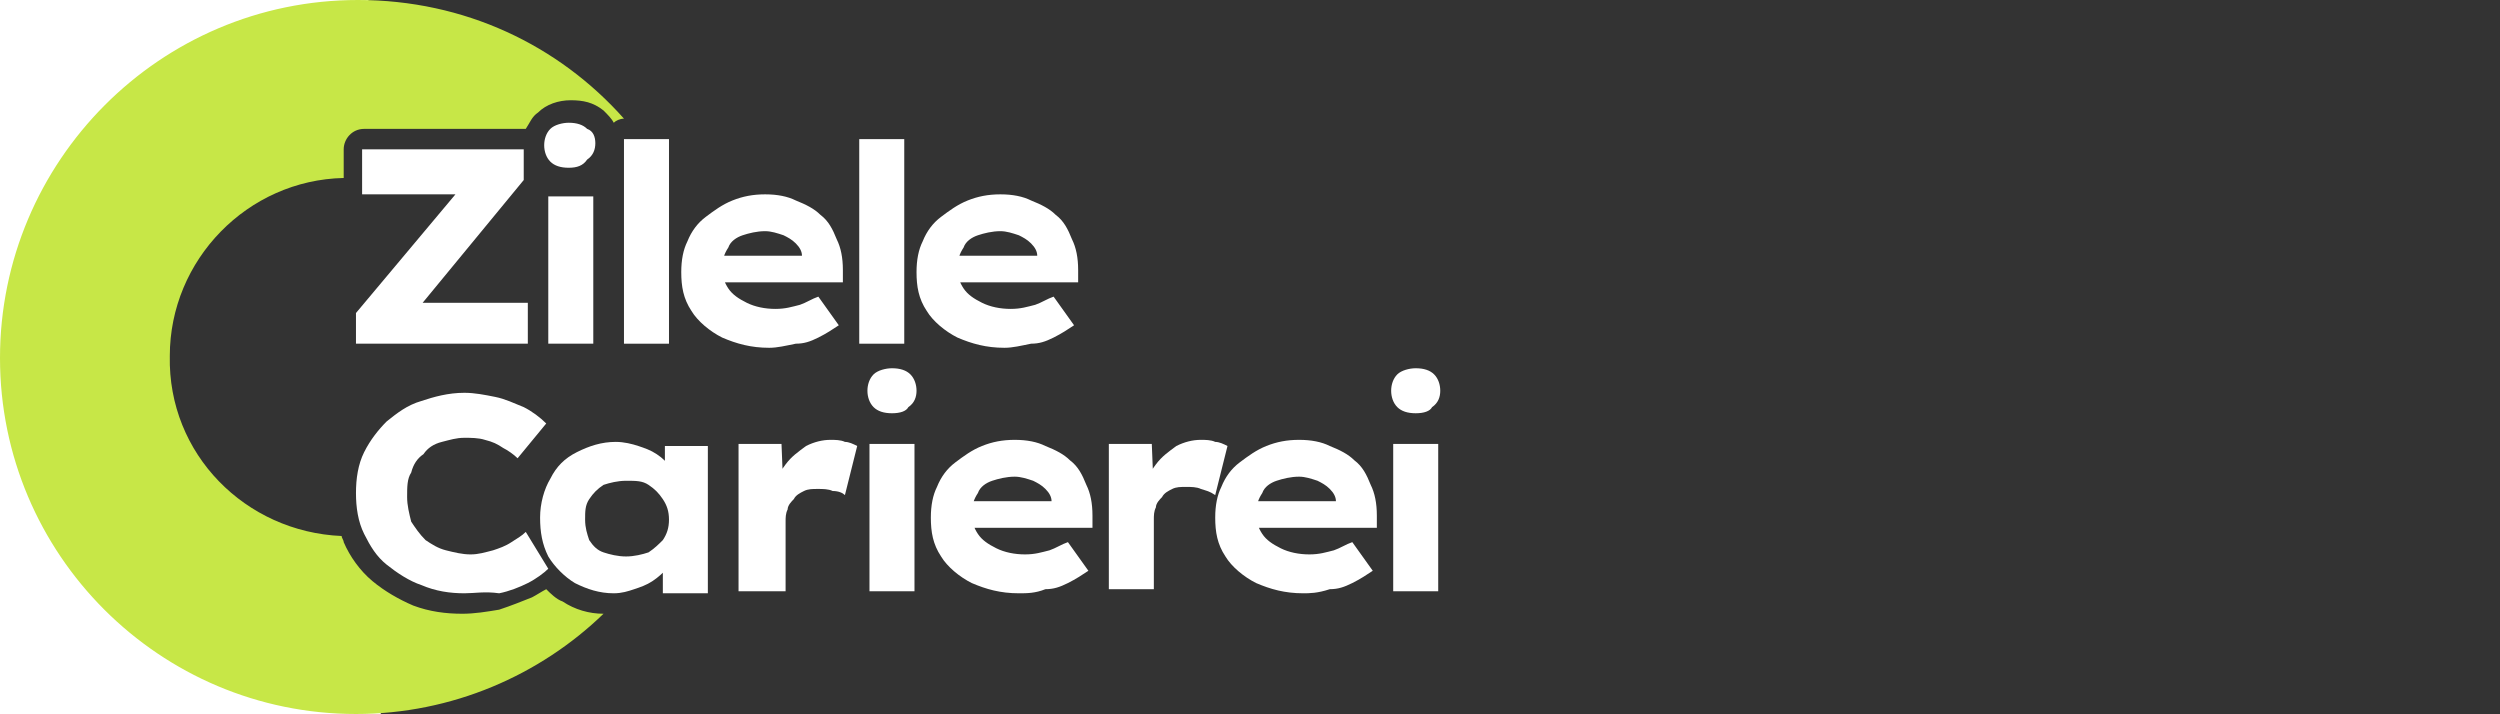
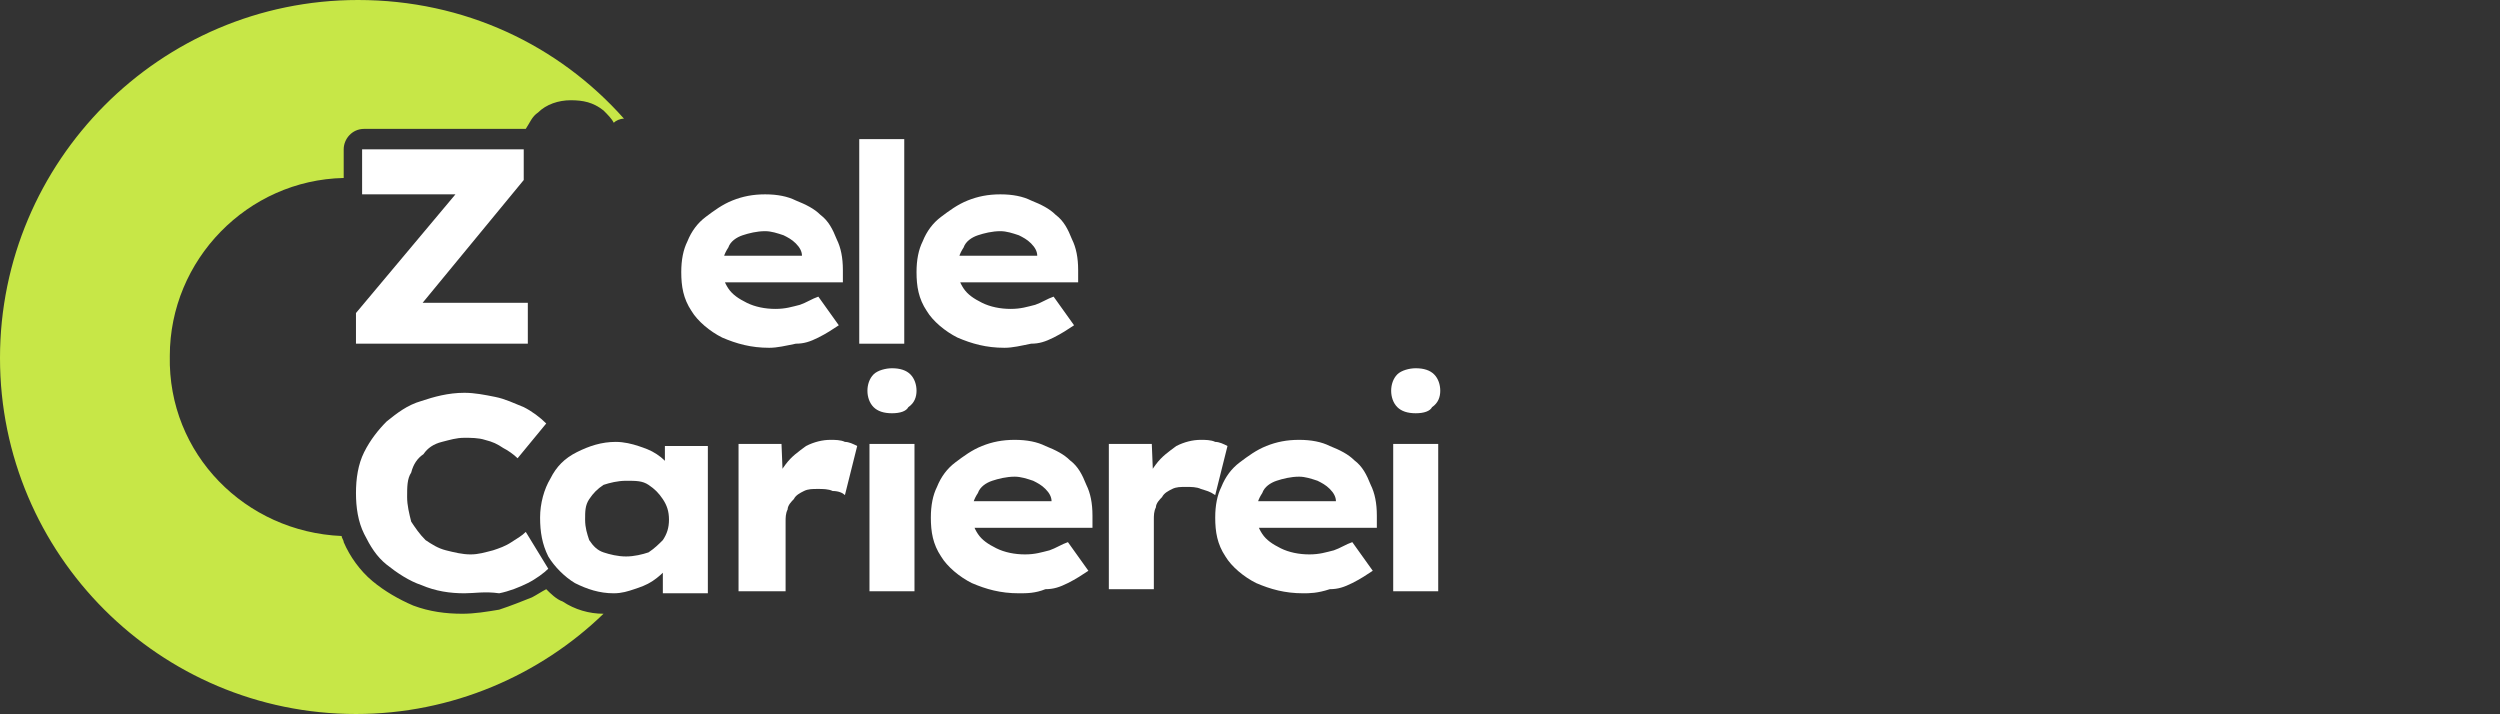
<svg xmlns="http://www.w3.org/2000/svg" version="1.1" id="ZC_logo_tiff_xA0_Image_1_" x="0px" y="0px" viewBox="0 0 122.2 34.9" style="enable-background:new 0 0 122.2 34.9;" xml:space="preserve">
  <rect x="0" y="0" width="122.2" height="34.9" fill="#333333" stroke="none" />
  <style type="text/css">
	.st0{fill:#FFFFFF;}
	.st1{fill:#C7E747;}
</style>
-   <polygon class="st0" points="0,0 18,0 18.4,4.1 5.9,11 5.4,20.2 11.1,29.4 19.9,31.9 18.6,34.9 0,34.9 " />
  <path class="st0" d="M17.4,16.8v-1.5l5.7-6.8L24,9.5h-6.3V7.3h7.9v1.5L20,15.6L19,14.8h6.8v2H17.4z" />
-   <path class="st0" d="M26.8,16.8V9.6h2.2v7.2H26.8z M27.8,8.2c-0.4,0-0.7-0.1-0.9-0.3c-0.2-0.2-0.3-0.5-0.3-0.8  c0-0.3,0.1-0.6,0.3-0.8c0.2-0.2,0.6-0.3,0.9-0.3c0.4,0,0.7,0.1,0.9,0.3C29,6.4,29.1,6.7,29.1,7c0,0.3-0.1,0.6-0.4,0.8  C28.5,8.1,28.2,8.2,27.8,8.2z" />
-   <path class="st0" d="M30.5,16.8v-10h2.2v10H30.5z" />
  <path class="st0" d="M37.6,17c-0.9,0-1.6-0.2-2.3-0.5c-0.6-0.3-1.2-0.8-1.5-1.3c-0.4-0.6-0.5-1.2-0.5-1.9c0-0.6,0.1-1.1,0.3-1.5  c0.2-0.5,0.5-0.9,0.9-1.2c0.4-0.3,0.8-0.6,1.3-0.8c0.5-0.2,1-0.3,1.6-0.3c0.6,0,1.1,0.1,1.5,0.3c0.5,0.2,0.9,0.4,1.2,0.7  c0.4,0.3,0.6,0.7,0.8,1.2c0.2,0.4,0.3,0.9,0.3,1.5l0,0.6h-6.5l-0.3-1.3h5l-0.2,0.3v-0.3c0-0.2-0.1-0.4-0.3-0.6  c-0.2-0.2-0.4-0.3-0.6-0.4c-0.3-0.1-0.6-0.2-0.9-0.2c-0.4,0-0.8,0.1-1.1,0.2c-0.3,0.1-0.6,0.3-0.7,0.6c-0.2,0.3-0.3,0.6-0.3,1  c0,0.4,0.1,0.7,0.3,1c0.2,0.3,0.5,0.5,0.9,0.7c0.4,0.2,0.9,0.3,1.4,0.3c0.5,0,0.8-0.1,1.2-0.2c0.3-0.1,0.6-0.3,0.9-0.4l1,1.4  c-0.3,0.2-0.6,0.4-1,0.6c-0.4,0.2-0.7,0.3-1.1,0.3C38.4,16.9,38,17,37.6,17z" />
  <path class="st0" d="M42,16.8v-10h2.2v10H42z" />
  <path class="st0" d="M49.1,17c-0.9,0-1.6-0.2-2.3-0.5c-0.6-0.3-1.2-0.8-1.5-1.3c-0.4-0.6-0.5-1.2-0.5-1.9c0-0.6,0.1-1.1,0.3-1.5  c0.2-0.5,0.5-0.9,0.9-1.2c0.4-0.3,0.8-0.6,1.3-0.8c0.5-0.2,1-0.3,1.6-0.3c0.6,0,1.1,0.1,1.5,0.3c0.5,0.2,0.9,0.4,1.2,0.7  c0.4,0.3,0.6,0.7,0.8,1.2c0.2,0.4,0.3,0.9,0.3,1.5l0,0.6h-6.5l-0.3-1.3h5l-0.2,0.3v-0.3c0-0.2-0.1-0.4-0.3-0.6  c-0.2-0.2-0.4-0.3-0.6-0.4c-0.3-0.1-0.6-0.2-0.9-0.2c-0.4,0-0.8,0.1-1.1,0.2c-0.3,0.1-0.6,0.3-0.7,0.6c-0.2,0.3-0.3,0.6-0.3,1  c0,0.4,0.1,0.7,0.3,1c0.2,0.3,0.5,0.5,0.9,0.7c0.4,0.2,0.9,0.3,1.4,0.3c0.5,0,0.8-0.1,1.2-0.2c0.3-0.1,0.6-0.3,0.9-0.4l1,1.4  c-0.3,0.2-0.6,0.4-1,0.6c-0.4,0.2-0.7,0.3-1.1,0.3C49.9,16.9,49.5,17,49.1,17z" />
  <path class="st0" d="M22.7,29c-0.7,0-1.4-0.1-2.1-0.4c-0.6-0.2-1.2-0.6-1.7-1c-0.5-0.4-0.8-0.9-1.1-1.5c-0.3-0.6-0.4-1.3-0.4-2  c0-0.7,0.1-1.4,0.4-2c0.3-0.6,0.7-1.1,1.1-1.5c0.5-0.4,1-0.8,1.7-1c0.6-0.2,1.3-0.4,2.1-0.4c0.5,0,1,0.1,1.5,0.2  c0.5,0.1,0.9,0.3,1.4,0.5c0.4,0.2,0.8,0.5,1.1,0.8l-1.4,1.7c-0.2-0.2-0.5-0.4-0.7-0.5c-0.3-0.2-0.5-0.3-0.9-0.4  c-0.3-0.1-0.7-0.1-1-0.1c-0.4,0-0.7,0.1-1.1,0.2c-0.4,0.1-0.7,0.3-0.9,0.6c-0.3,0.2-0.5,0.5-0.6,0.9c-0.2,0.3-0.2,0.7-0.2,1.2  c0,0.4,0.1,0.8,0.2,1.2c0.2,0.3,0.4,0.6,0.7,0.9c0.3,0.2,0.6,0.4,1,0.5c0.4,0.1,0.8,0.2,1.2,0.2c0.4,0,0.7-0.1,1.1-0.2  c0.3-0.1,0.6-0.2,0.9-0.4c0.3-0.2,0.5-0.3,0.7-0.5l1.1,1.8c-0.2,0.2-0.6,0.5-1,0.7c-0.4,0.2-0.9,0.4-1.4,0.5  C23.7,28.9,23.2,29,22.7,29z" />
  <path class="st0" d="M30,29c-0.7,0-1.3-0.2-1.9-0.5c-0.5-0.3-1-0.8-1.3-1.3c-0.3-0.6-0.4-1.2-0.4-1.9c0-0.7,0.2-1.4,0.5-1.9  c0.3-0.6,0.7-1,1.3-1.3c0.6-0.3,1.2-0.5,1.9-0.5c0.4,0,0.8,0.1,1.1,0.2c0.3,0.1,0.6,0.2,0.9,0.4c0.3,0.2,0.5,0.4,0.6,0.6  c0.2,0.2,0.3,0.4,0.3,0.7h-0.5v-1.7h2.1v7.2h-2.2V27l0.5,0.1c-0.1,0.2-0.2,0.5-0.3,0.7c-0.2,0.2-0.4,0.4-0.7,0.6  c-0.3,0.2-0.6,0.3-0.9,0.4C30.7,28.9,30.4,29,30,29z M30.6,27.2c0.4,0,0.8-0.1,1.1-0.2c0.3-0.2,0.5-0.4,0.7-0.6  c0.2-0.3,0.3-0.6,0.3-1c0-0.4-0.1-0.7-0.3-1c-0.2-0.3-0.4-0.5-0.7-0.7c-0.3-0.2-0.6-0.2-1.1-0.2c-0.4,0-0.8,0.1-1.1,0.2  c-0.3,0.2-0.5,0.4-0.7,0.7c-0.2,0.3-0.2,0.6-0.2,1c0,0.4,0.1,0.7,0.2,1c0.2,0.3,0.4,0.5,0.7,0.6C29.8,27.1,30.2,27.2,30.6,27.2z" />
  <path class="st0" d="M36.1,28.9v-7.2h2.1l0.1,2.5l-0.5-0.3c0.1-0.4,0.3-0.8,0.6-1.2c0.3-0.4,0.6-0.6,1-0.9c0.4-0.2,0.8-0.3,1.2-0.3  c0.2,0,0.5,0,0.7,0.1c0.2,0,0.4,0.1,0.6,0.2l-0.6,2.4c-0.1-0.1-0.3-0.2-0.6-0.2c-0.2-0.1-0.5-0.1-0.7-0.1c-0.3,0-0.5,0-0.7,0.1  c-0.2,0.1-0.4,0.2-0.5,0.4c-0.1,0.1-0.3,0.3-0.3,0.5c-0.1,0.2-0.1,0.4-0.1,0.6v3.4H36.1z" />
  <path class="st0" d="M42.5,28.9v-7.2h2.2v7.2H42.5z M43.6,20.2c-0.4,0-0.7-0.1-0.9-0.3c-0.2-0.2-0.3-0.5-0.3-0.8  c0-0.3,0.1-0.6,0.3-0.8c0.2-0.2,0.6-0.3,0.9-0.3c0.4,0,0.7,0.1,0.9,0.3c0.2,0.2,0.3,0.5,0.3,0.8c0,0.3-0.1,0.6-0.4,0.8  C44.3,20.1,44,20.2,43.6,20.2z" />
  <path class="st0" d="M49.8,29c-0.9,0-1.6-0.2-2.3-0.5c-0.6-0.3-1.2-0.8-1.5-1.3c-0.4-0.6-0.5-1.2-0.5-1.9c0-0.6,0.1-1.1,0.3-1.5  c0.2-0.5,0.5-0.9,0.9-1.2s0.8-0.6,1.3-0.8c0.5-0.2,1-0.3,1.6-0.3c0.6,0,1.1,0.1,1.5,0.3c0.5,0.2,0.9,0.4,1.2,0.7  c0.4,0.3,0.6,0.7,0.8,1.2c0.2,0.4,0.3,0.9,0.3,1.5l0,0.6h-6.5l-0.3-1.3h5l-0.2,0.3v-0.3c0-0.2-0.1-0.4-0.3-0.6  c-0.2-0.2-0.4-0.3-0.6-0.4c-0.3-0.1-0.6-0.2-0.9-0.2c-0.4,0-0.8,0.1-1.1,0.2c-0.3,0.1-0.6,0.3-0.7,0.6c-0.2,0.3-0.3,0.6-0.3,1  c0,0.4,0.1,0.7,0.3,1c0.2,0.3,0.5,0.5,0.9,0.7c0.4,0.2,0.9,0.3,1.4,0.3c0.5,0,0.8-0.1,1.2-0.2c0.3-0.1,0.6-0.3,0.9-0.4l1,1.4  c-0.3,0.2-0.6,0.4-1,0.6c-0.4,0.2-0.7,0.3-1.1,0.3C50.6,29,50.2,29,49.8,29z" />
  <path class="st0" d="M54.2,28.9v-7.2h2.1l0.1,2.5l-0.5-0.3c0.1-0.4,0.3-0.8,0.6-1.2c0.3-0.4,0.6-0.6,1-0.9c0.4-0.2,0.8-0.3,1.2-0.3  c0.2,0,0.5,0,0.7,0.1c0.2,0,0.4,0.1,0.6,0.2l-0.6,2.4C59.1,24,59,24,58.7,23.9c-0.2-0.1-0.5-0.1-0.7-0.1c-0.3,0-0.5,0-0.7,0.1  c-0.2,0.1-0.4,0.2-0.5,0.4c-0.1,0.1-0.3,0.3-0.3,0.5c-0.1,0.2-0.1,0.4-0.1,0.6v3.4H54.2z" />
  <path class="st0" d="M63.7,29c-0.9,0-1.6-0.2-2.3-0.5c-0.6-0.3-1.2-0.8-1.5-1.3c-0.4-0.6-0.5-1.2-0.5-1.9c0-0.6,0.1-1.1,0.3-1.5  c0.2-0.5,0.5-0.9,0.9-1.2c0.4-0.3,0.8-0.6,1.3-0.8c0.5-0.2,1-0.3,1.6-0.3c0.6,0,1.1,0.1,1.5,0.3c0.5,0.2,0.9,0.4,1.2,0.7  c0.4,0.3,0.6,0.7,0.8,1.2c0.2,0.4,0.3,0.9,0.3,1.5l0,0.6h-6.5l-0.3-1.3h5l-0.2,0.3v-0.3c0-0.2-0.1-0.4-0.3-0.6  c-0.2-0.2-0.4-0.3-0.6-0.4c-0.3-0.1-0.6-0.2-0.9-0.2c-0.4,0-0.8,0.1-1.1,0.2c-0.3,0.1-0.6,0.3-0.7,0.6c-0.2,0.3-0.3,0.6-0.3,1  c0,0.4,0.1,0.7,0.3,1c0.2,0.3,0.5,0.5,0.9,0.7c0.4,0.2,0.9,0.3,1.4,0.3c0.5,0,0.8-0.1,1.2-0.2c0.3-0.1,0.6-0.3,0.9-0.4l1,1.4  c-0.3,0.2-0.6,0.4-1,0.6c-0.4,0.2-0.7,0.3-1.1,0.3C64.4,29,64,29,63.7,29z" />
  <path class="st0" d="M68.1,28.9v-7.2h2.2v7.2H68.1z M69.2,20.2c-0.4,0-0.7-0.1-0.9-0.3c-0.2-0.2-0.3-0.5-0.3-0.8  c0-0.3,0.1-0.6,0.3-0.8c0.2-0.2,0.6-0.3,0.9-0.3c0.4,0,0.7,0.1,0.9,0.3c0.2,0.2,0.3,0.5,0.3,0.8c0,0.3-0.1,0.6-0.4,0.8  C69.9,20.1,69.6,20.2,69.2,20.2z" />
  <path class="st1" d="M16.7,26.2c0,0.1,0.1,0.2,0.1,0.3l0,0c0.3,0.7,0.8,1.4,1.4,1.9c0,0,0,0,0,0c0.6,0.5,1.3,0.9,2,1.2c0,0,0,0,0,0  c0.8,0.3,1.6,0.4,2.4,0.4c0.6,0,1.2-0.1,1.8-0.2c0.6-0.2,1.1-0.4,1.6-0.6c0.2-0.1,0.5-0.3,0.7-0.4c0.2,0.2,0.5,0.5,0.8,0.6  c0.6,0.4,1.3,0.6,2,0.6c-3.1,3-7.4,4.9-12.1,4.9C7.8,34.9,0,27.1,0,17.5S7.8,0,17.5,0c5.2,0,9.8,2.2,13,5.8c-0.2,0-0.4,0.1-0.5,0.2  c-0.1-0.2-0.3-0.4-0.5-0.6c-0.5-0.4-1-0.5-1.6-0.5c-0.6,0-1.2,0.2-1.6,0.6l0,0c0,0,0,0,0,0c0,0,0,0,0,0c-0.3,0.2-0.4,0.5-0.6,0.8  h-7.9c-0.6,0-1,0.5-1,1v1.4c-4.7,0.1-8.5,4-8.5,8.7C8.2,22.2,12,26,16.7,26.2z" />
</svg>